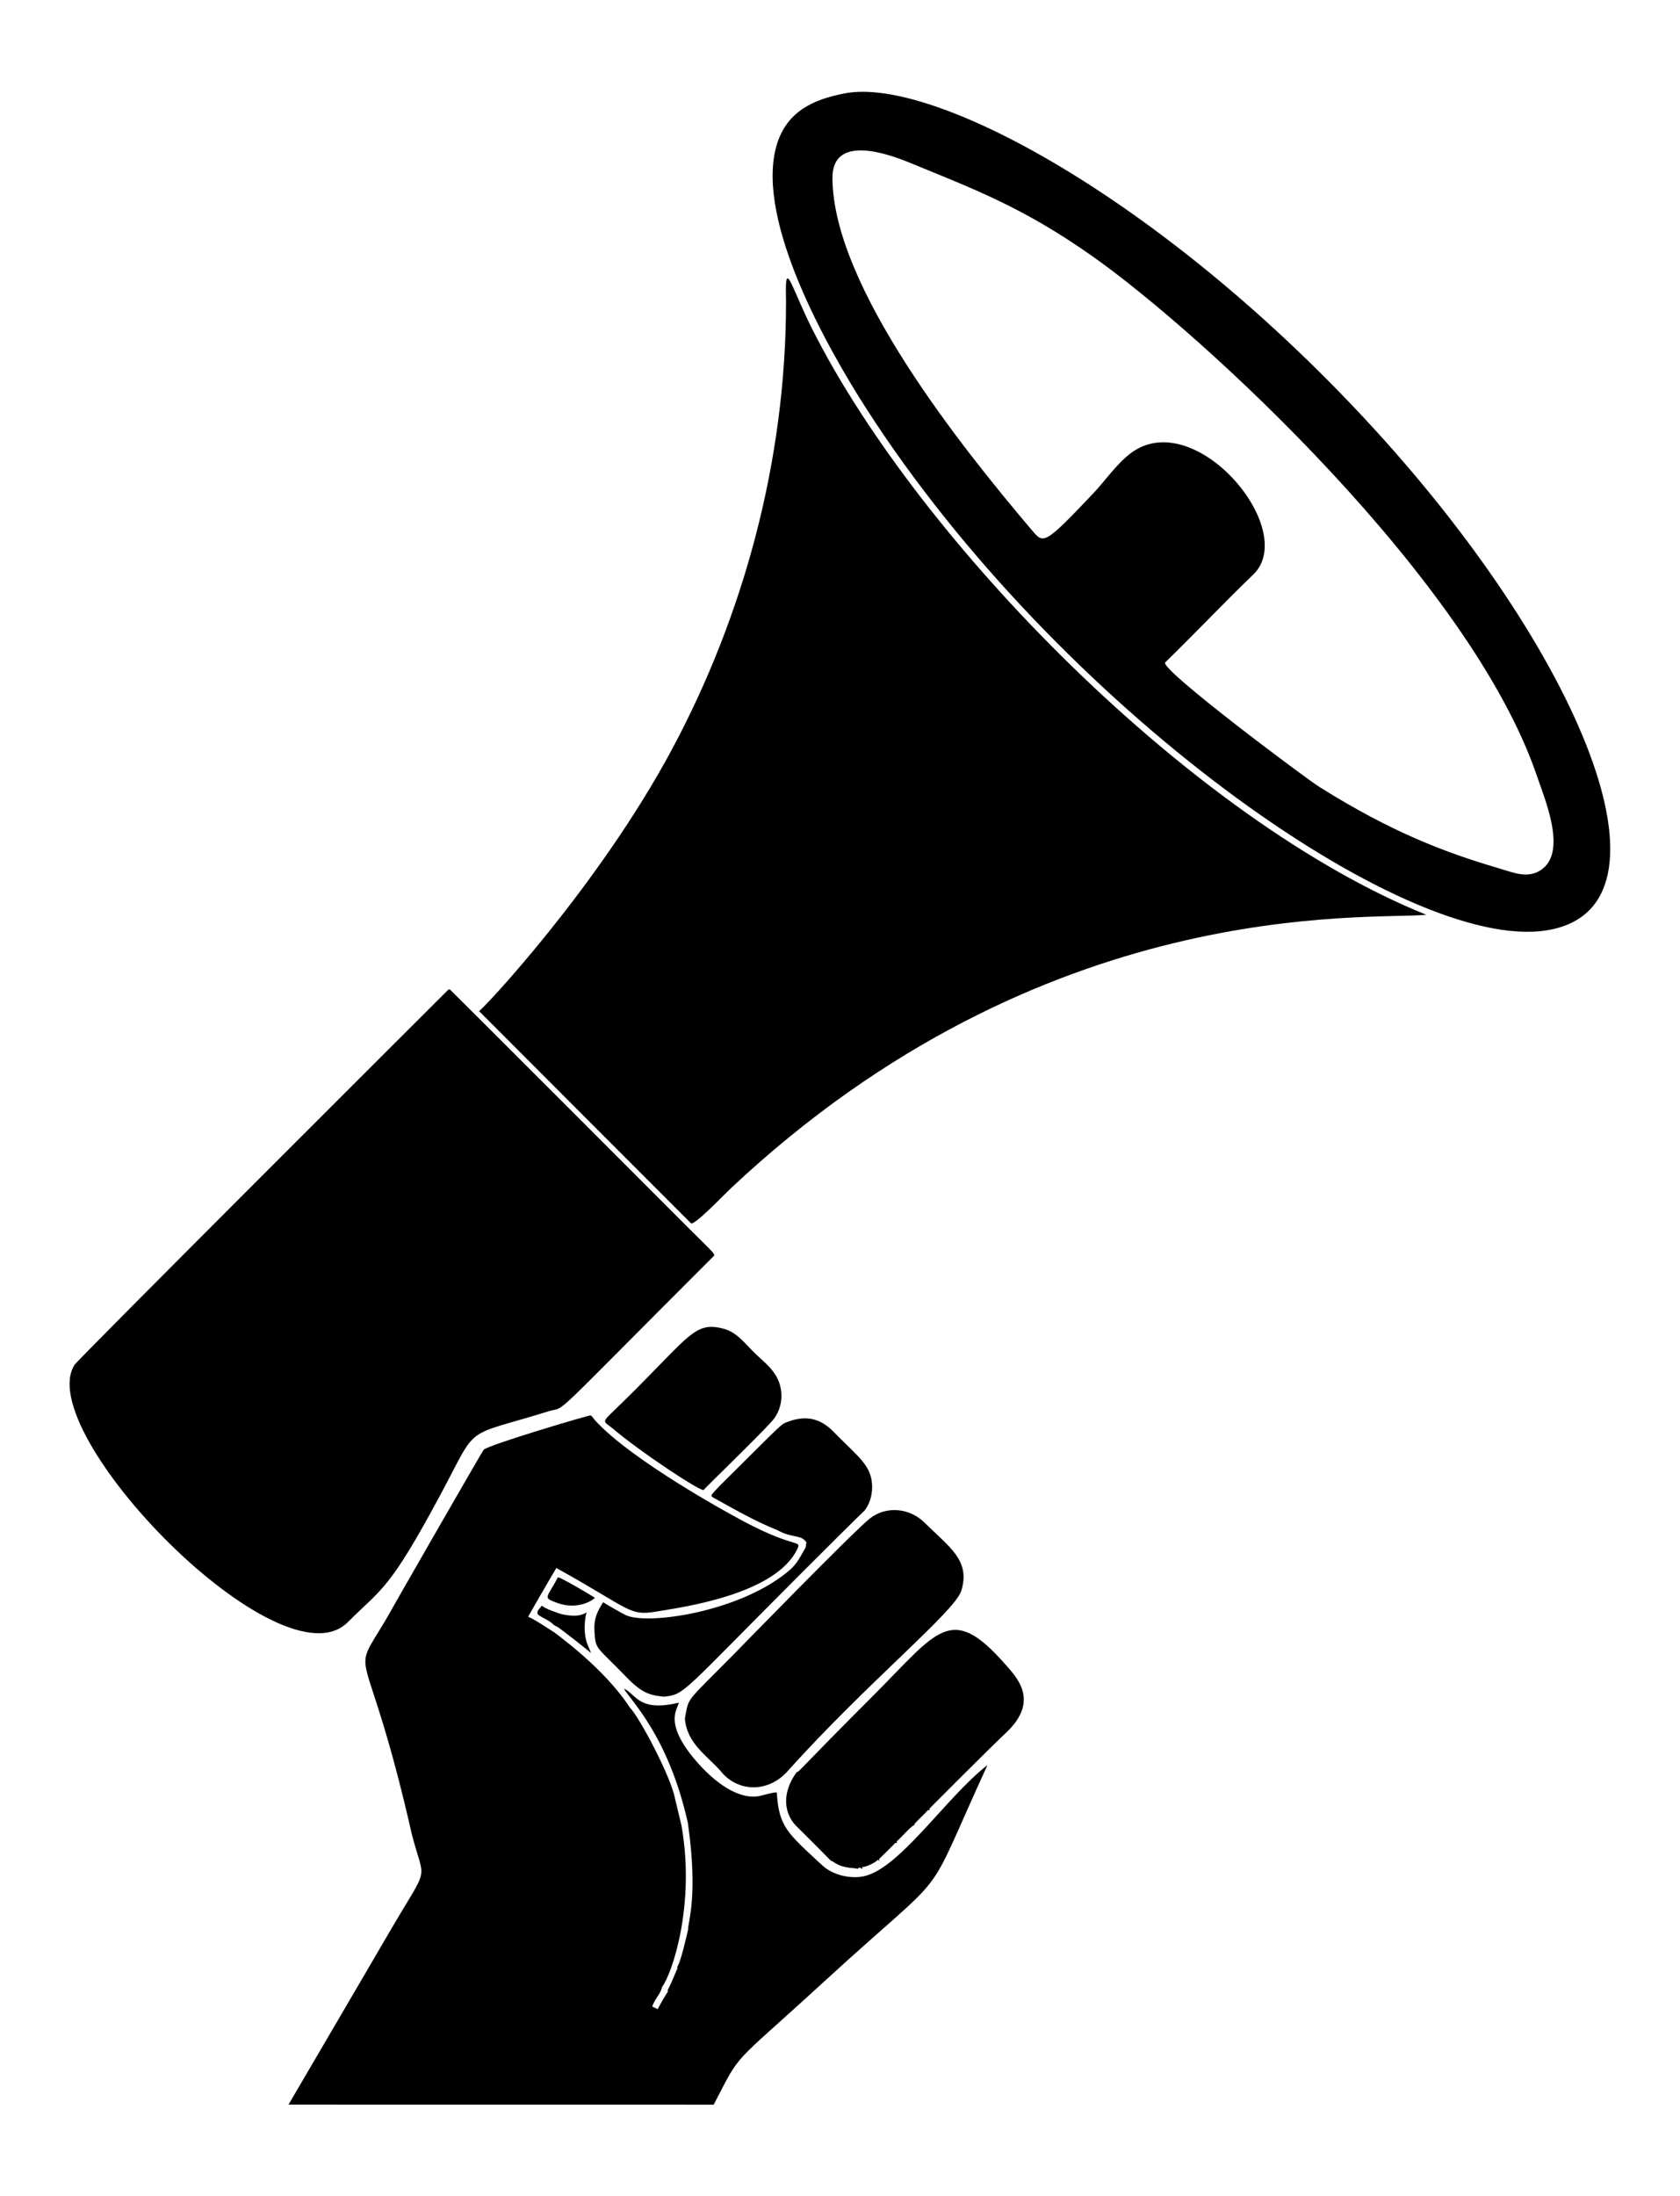
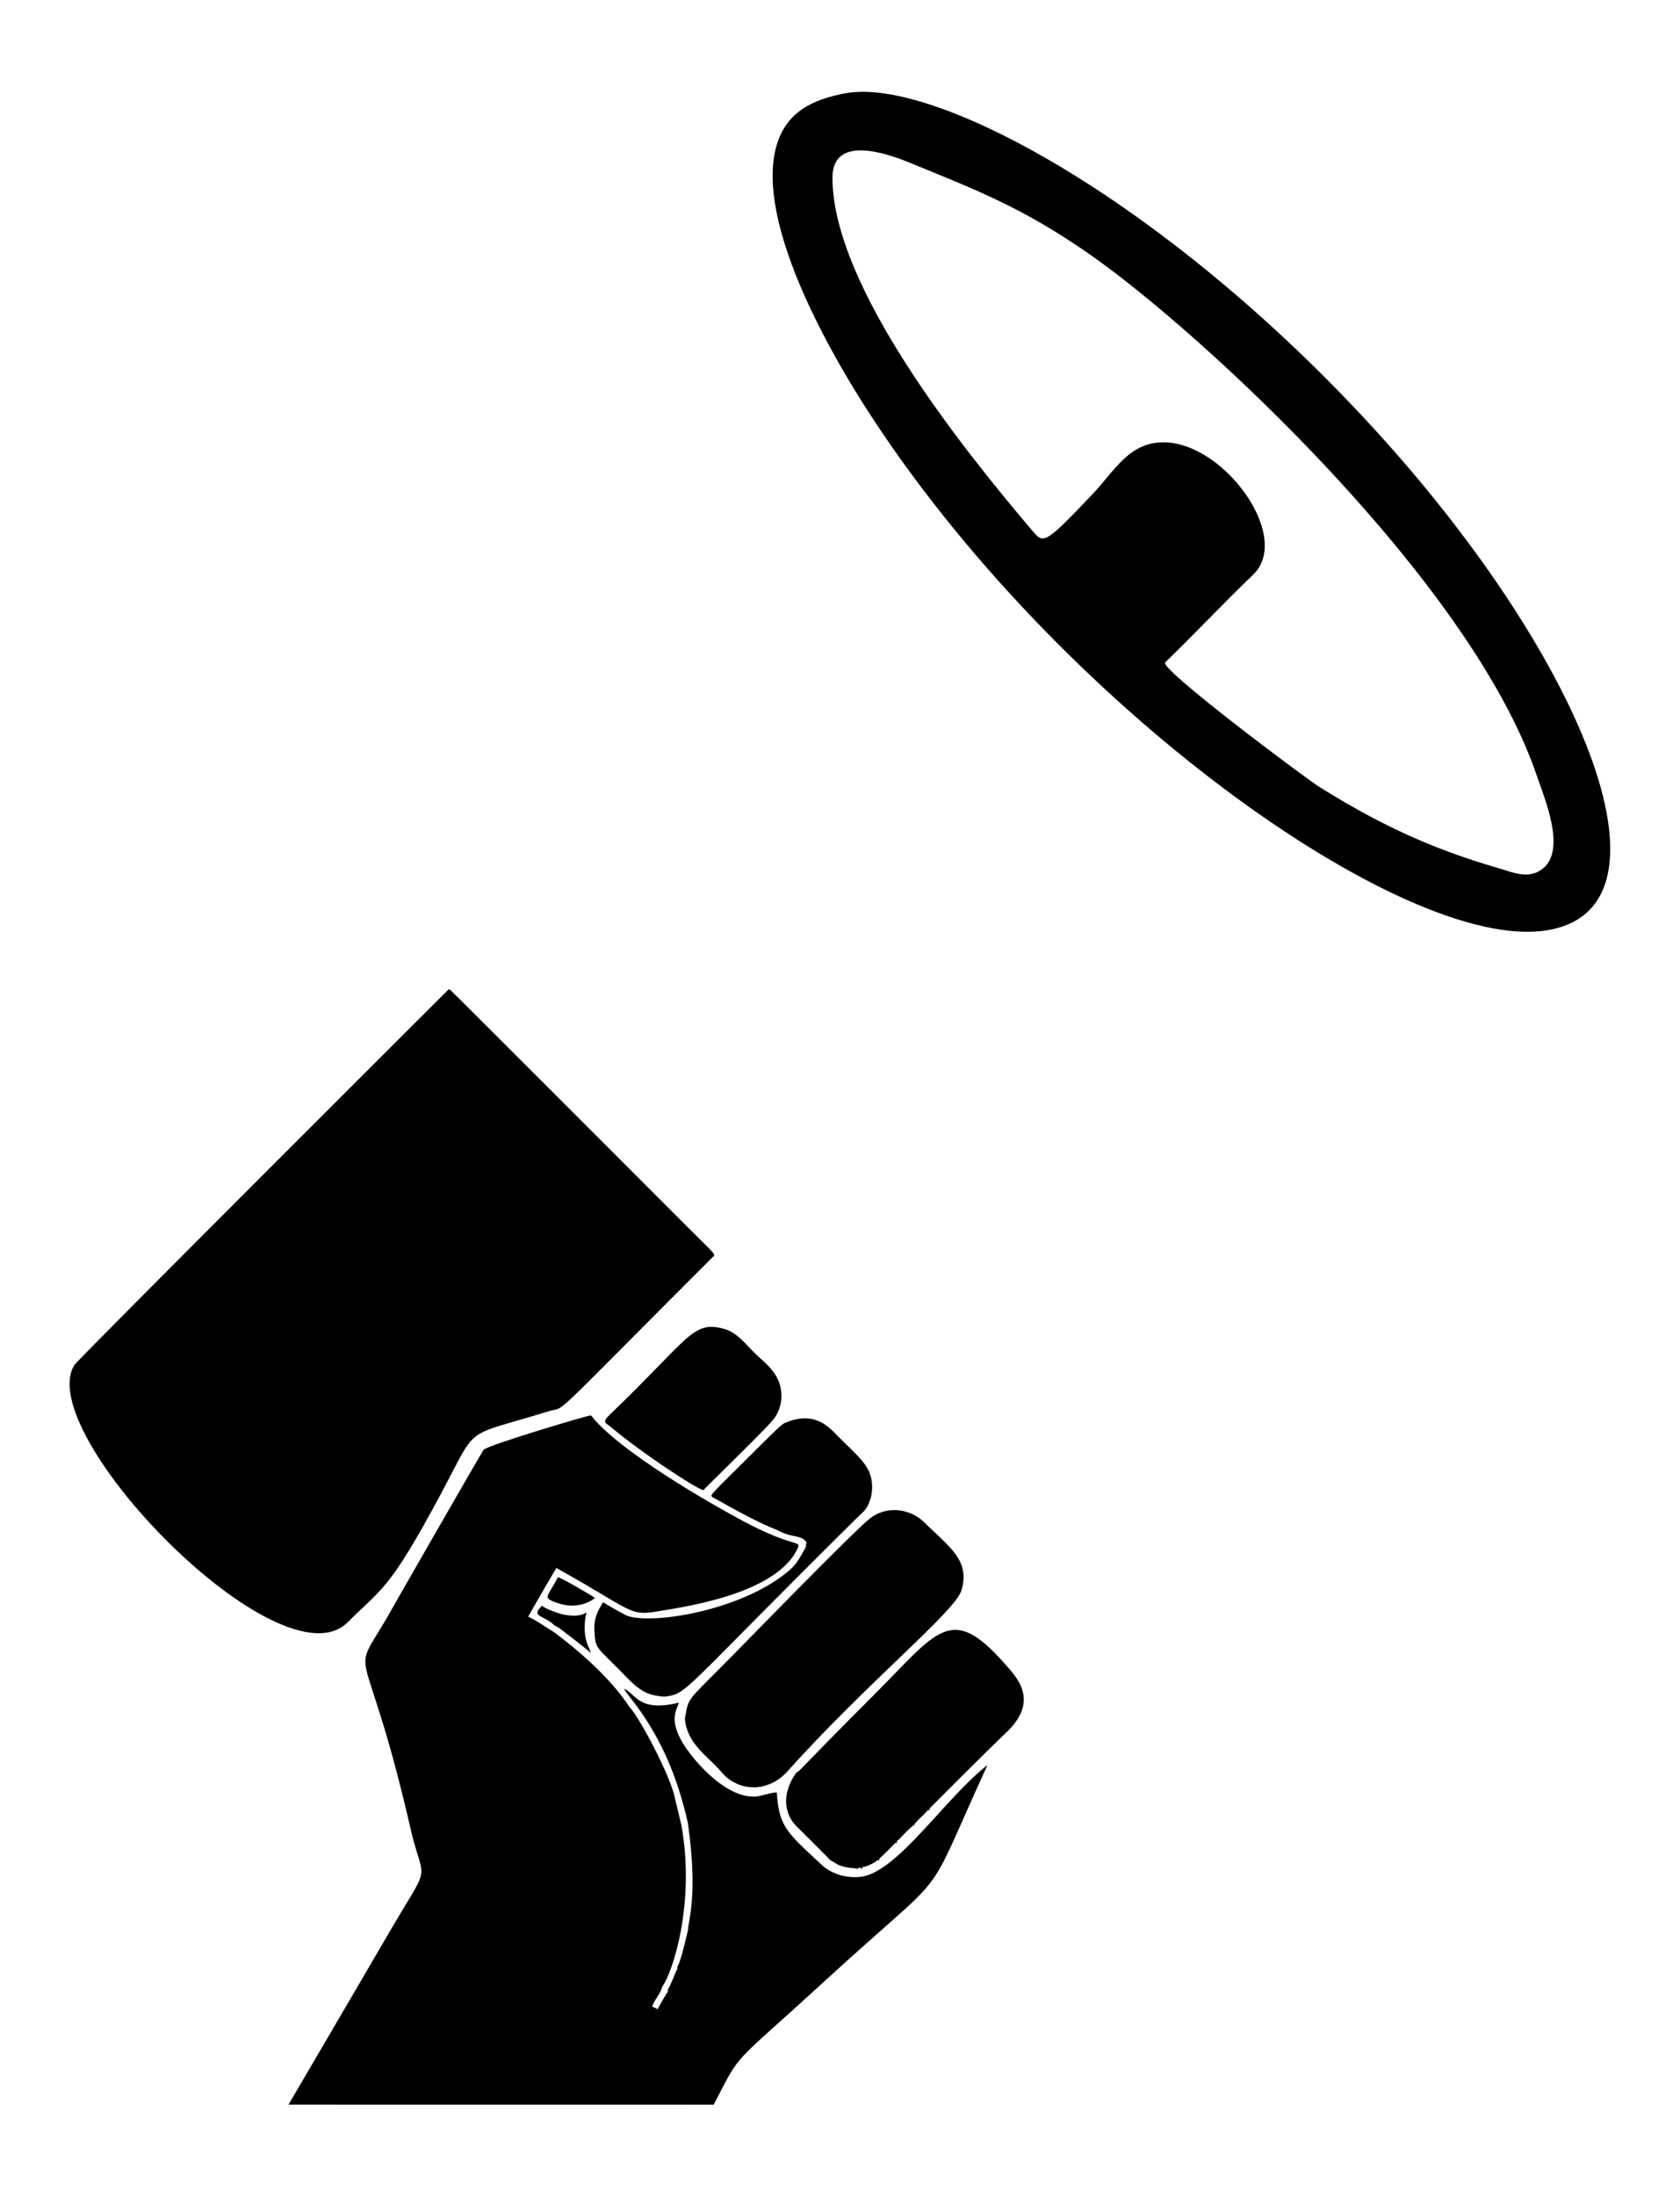
<svg xmlns="http://www.w3.org/2000/svg" version="1.1" id="Layer_1" x="0px" y="0px" viewBox="0 0 1336 1745.529" enable-background="new 0 0 1336 1745.529" xml:space="preserve">
  <g>
    <path d="M1085.199,332.692C921.543,157.11,742.282,61.216,672.418,74.109c-26.358,4.864-48.078,15.089-55.412,43.529   c-15.118,58.632,39.641,156.954,72.231,207.613c150.534,233.994,427.27,432.28,540.731,414.184   C1341.551,721.637,1257.373,517.412,1085.199,332.692z M898.933,360.418c-11.318,8.651-20.05,21.712-29.836,32.035   c-39.259,41.415-39.226,39.772-48.573,28.847c-55.098-64.925-158.284-193.386-158.526-279.89   c-0.095-34.173,41.933-20.111,61.49-12.068c50.789,20.887,89.506,35.064,145.134,74.242   c87.128,61.365,301.059,258.27,353.604,413.152c6.227,18.354,23.452,58.506,4.717,73.59c-11.067,8.91-23.624,3.118-35.397-0.339   c-42.604-12.507-85.037-28.607-142.542-64.689c-10.915-6.849-127.474-93.906-122.392-98.824   c23.665-22.9,46.199-46.972,69.967-69.757C1033.708,421.137,949.906,321.457,898.933,360.418z" />
    <path d="M800.104,1377.102c-13.529,12.697-60.909,60.275-60.913,60.278c0.032,0.433,0.076,0.898,0.134,1.375   c-0.465-0.07-0.917-0.115-1.356-0.14c-3.305,3.815-7.241,7.03-10.565,10.832c-0.102,0.299-0.299,0.904-0.401,1.204   c-2.31,0.337-10.114,9.753-13.927,12.838c0.032,0.433,0.076,0.891,0.14,1.375c-0.471-0.07-0.923-0.121-1.363-0.146   c-1.705,2.182-11.763,11.794-12.768,12.774c0.038,0.51,0.083,1.038,0.14,1.586c-0.388-0.344-0.764-0.675-1.134-0.974   c-1.73,2.241-9.747,5.998-12.399,5.763c-0.038,0.471-0.115,1.42-0.153,1.891c-0.427-1.477-2.878-1.987-3.401-0.357   c-2.136-1.082-10.76-0.08-17.863-4.623c-8.696-6.003,7.475,8.617-31.681-30.089c-9.096-9.991-11.047-25.649,0.866-42.1   c2.695-0.814,0.421-0.436,61.116-61.088c51.02-50.984,61.472-74.08,104.72-24.873   C808.112,1332.657,827.343,1351.54,800.104,1377.102z" />
    <path d="M785.278,1402.827c-53.8,117.162-24.614,75.601-129.327,171.573c-76.61,70.215-65.636,54.682-88.392,98.364   c-346.014,0-338.115-0.076-338.115-0.076c0.156-0.082,81.262-138.856,81.35-139.007c31.144-53.32,26.99-36.202,16.801-75.464   c-37.104-163.291-50.649-120.445-20.461-171.442c4.569-8.332,76.505-133.547,77.498-134.548c3.86-3.89,84.009-27.689,85.01-27.272   c1.579,0.783,2.312,2.515,3.458,3.789c29.066,32.137,109.578,75.674,109.578,75.674c47.848,26.915,54.773,19.209,51.662,26.083   c-16.886,37.3-94.172,47.2-112.288,50.32c-22.016,3.79-20.511-1.839-79.614-34.592c-7.716,12.841-20.868,35.88-22.435,38.686   c5.78,2.4,19.286,11.757,20.766,12.405c0.938,1,39.532,28.148,60.032,59.707c7.659,7.7,32.745,54.965,35.973,72.367   c0,0.001,5.145,21.415,5.145,21.416c11.164,62.937-7.298,117.562-15.436,128.438c-1.248,5.801-6.228,9.928-7.788,15.583   c1.439,0.599,2.853,1.293,4.241,2.051c2.56-4.757,5.228-9.482,8.196-13.991c-0.089-0.669-0.306-1.388,0.178-1.923   c2.056-3.33,7.07-16.125,7.419-16.576c-0.07-0.662-0.216-1.356,0.242-1.879c2.641-4.024,7.93-27.66,8.17-28.663   c0.107-7.172,8.113-27.164-0.115-84.951c-15.665-70.174-46.483-98.248-50.878-106.833c9.787,4.327,11.612,18.932,43.632,11.193   c-0.426,4.755-13.734,16.373,16.768,49.704c11.165,12.201,29.936,27.879,47.45,24.483c1.135-0.22,13.692-3.765,13.758-2.644   c1.618,27.185,8.395,32.019,35.954,57.588c7.923,7.351,20.03,10.51,30.617,9.296   C713.622,1488.328,751.385,1429.201,785.278,1402.827z" />
    <path d="M764.507,1264.215c-5.057,16.608-75.507,73.598-138.19,143.528c-15.641,17.45-40.127,16.851-53.714-0.683   c-10.559-11.792-26.478-21.628-27.951-41.2c3.435-17.685-0.616-11.061,39.015-51.186c0.988-1,94.988-97.496,108.107-107.815   c13.071-10.281,31.769-8.321,43.602,3.426C754.859,1229.626,771.866,1240.047,764.507,1264.215z" />
    <path d="M687.03,1201.137c0,0,2.217-2.75-51.371,50.816c-94.934,94.955-90.635,94.395-107.449,96.56   c-10.483-1.033-17.122-2.202-29.637-15.143c-24.796-25.662-24.936-21.743-25.848-36.979c-0.555-9.035,1.68-14.963,7.005-23.053   c-0.261,0.395,16.525,9.794,18.238,10.52c18.23,7.782,89.783-2.884,128.245-34.505c6.677-5.49,8.469-8.78,13.974-18.618   c0.961-1.433,0.694-3.248,1.114-4.84c-4.133-6.541-11.155-3.068-23.078-9.756c-17.816-7.037-35.129-17.111-50.254-25.469   c-3.711-2.051-3.064-1.701,4.453-9.844c50.106-49.662,48.203-48.527,53.322-50.53c23.211-9.08,34.162,4.751,40.639,11.226   c16.568,16.564,25.589,23.112,27.013,36.974C694.202,1186.349,692.191,1195.076,687.03,1201.137z" />
    <path d="M616.255,1126.495c-2.277,4.809-58.631,58.858-56.642,57.768c-2.383,1.305-49.052-29.112-73.868-50.107   c-4.22-3.569-7.46-3.425-0.482-10.115c63.173-60.564,65.348-74.811,90.626-67.85c10.54,2.902,17.455,12.697,25.052,19.949   c4.658,4.447,9.954,8.721,13.849,13.882C622.92,1100.456,623.813,1115.282,616.255,1126.495z" />
    <path d="M566.966,998.91c-135.553,135.378-115.235,117.985-130.532,122.709c-69.686,21.519-55.362,8.974-86.2,66.406   c-41.092,76.528-46.245,73.861-73.689,101.285c-53.2,53.16-251.384-150.871-217.289-204.531   c1.445-3.169,296.336-297.277,297.34-298.276c0.236-0.064,0.707-0.197,0.949-0.261c1.55,1.139,187.347,187.11,189.197,188.961   C568.283,996.723,569.555,996.878,566.966,998.91z" />
    <path d="M473.049,1269.86c-1.651,2.147-13.728,9.892-29.582,4.233c-12.543-4.478-8.561-3.605,0.187-20.503   C445.996,1253.558,472.043,1269.065,473.049,1269.86z" />
    <path d="M469.878,1313.908c-0.192-0.896-23.891-19.123-26.01-20.532c-1.129-0.751-2.918-1.289-3.844-2.266   c-3.764-3.998-12.088-6.364-12.601-8.804c-0.492-2.347,2.417-4.567,3.626-6.236c1.058,2.168,14.287,6.594,15.861,6.924   c14.344,3.001,17.703-0.844,19.809-1.461c-0.817,0.239-3.459,12.999-0.134,23.815   C467.481,1308.263,469.24,1310.942,469.878,1313.908z" />
-     <path d="M476.832,1274.948c0.079,0.079,0.224,0.216,0.287,0.274" />
    <path d="M757.914,1275.782c0,0-0.102-0.089-0.293-0.274" />
-     <path d="M475.857,1277.757c0,0-0.102-0.089-0.293-0.274" />
-     <path d="M472.648,1314.717c0,0-0.096-0.089-0.287-0.274" />
-     <path d="M646.107,261.923c84.753,168.002,302.227,390.127,488.154,465.141c-47.483,4.385-303.85-16.814-553.29,217.595   c-4.684,4.402-29.567,30.32-31.53,27.517c-56.154-56.23-112.423-112.346-168.532-168.615   c0.998,1.001,94.646-98.058,153.699-208.423c56.342-105.298,90.57-228.552,90.473-355.736c0-4.534-0.26-9.148-0.01-13.675   C625.86,211.475,631.732,233.428,646.107,261.923z" />
    <line x1="567.558" y1="1672.764" x2="231.315" y2="1672.764" />
  </g>
</svg>